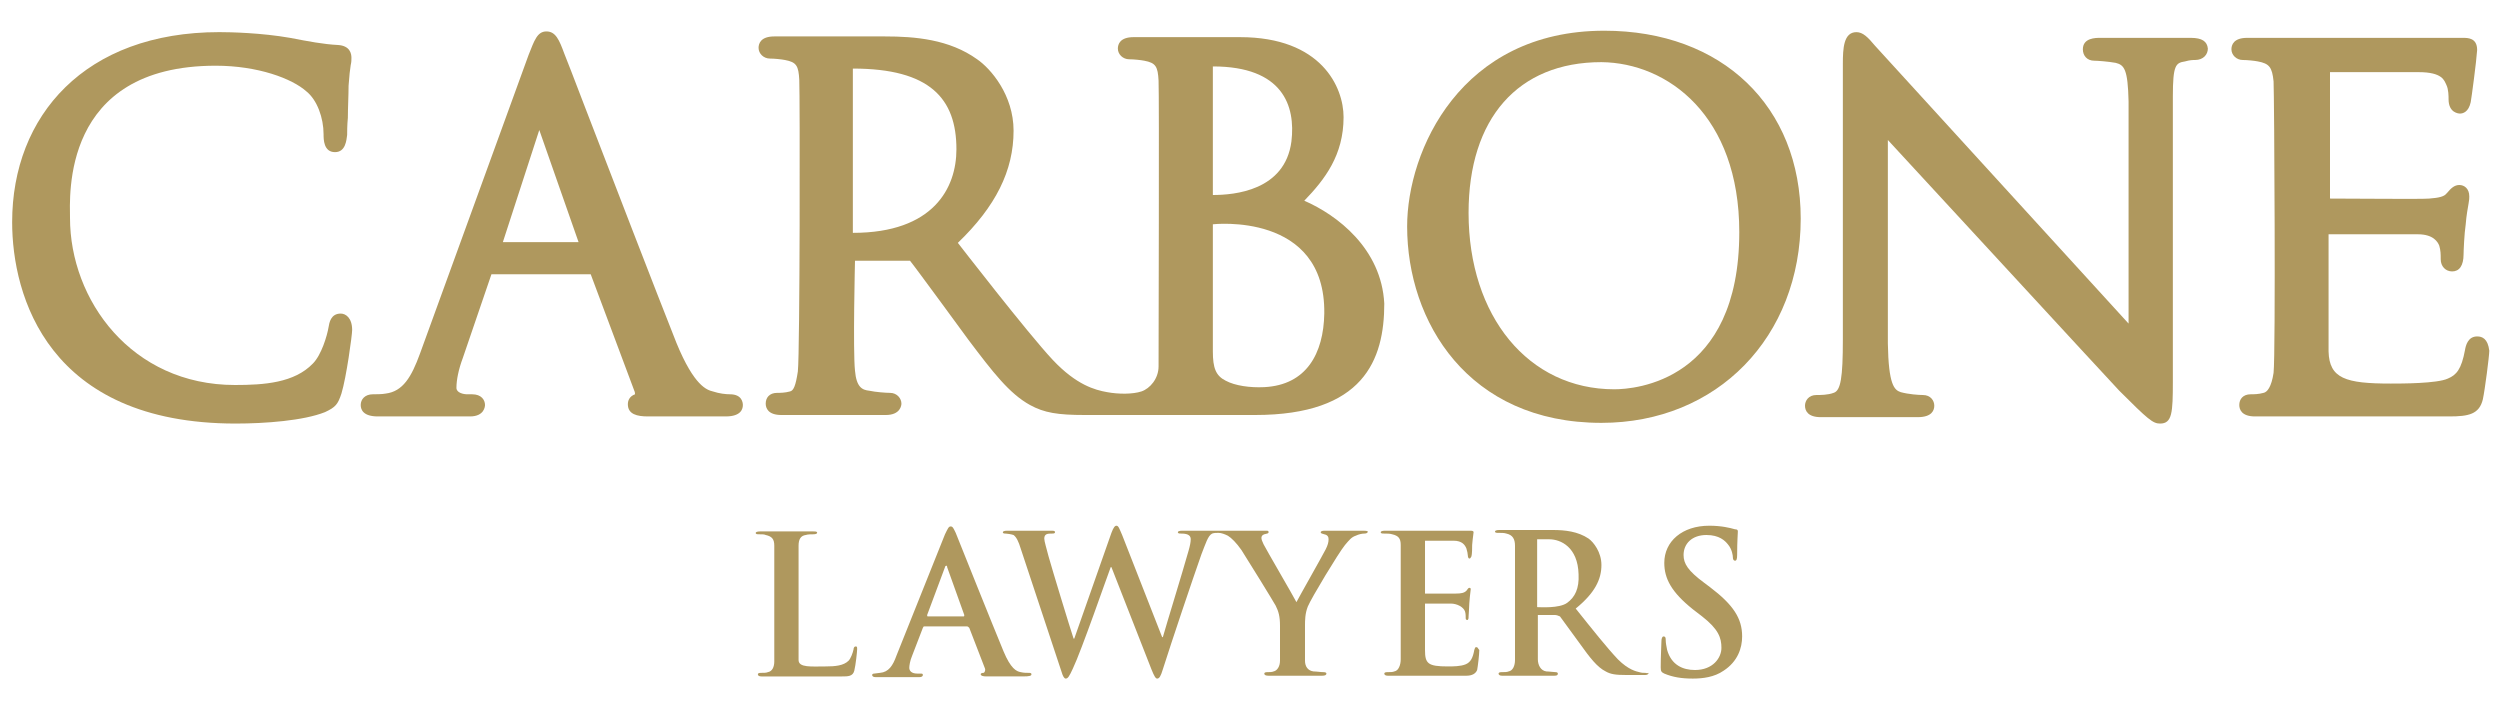
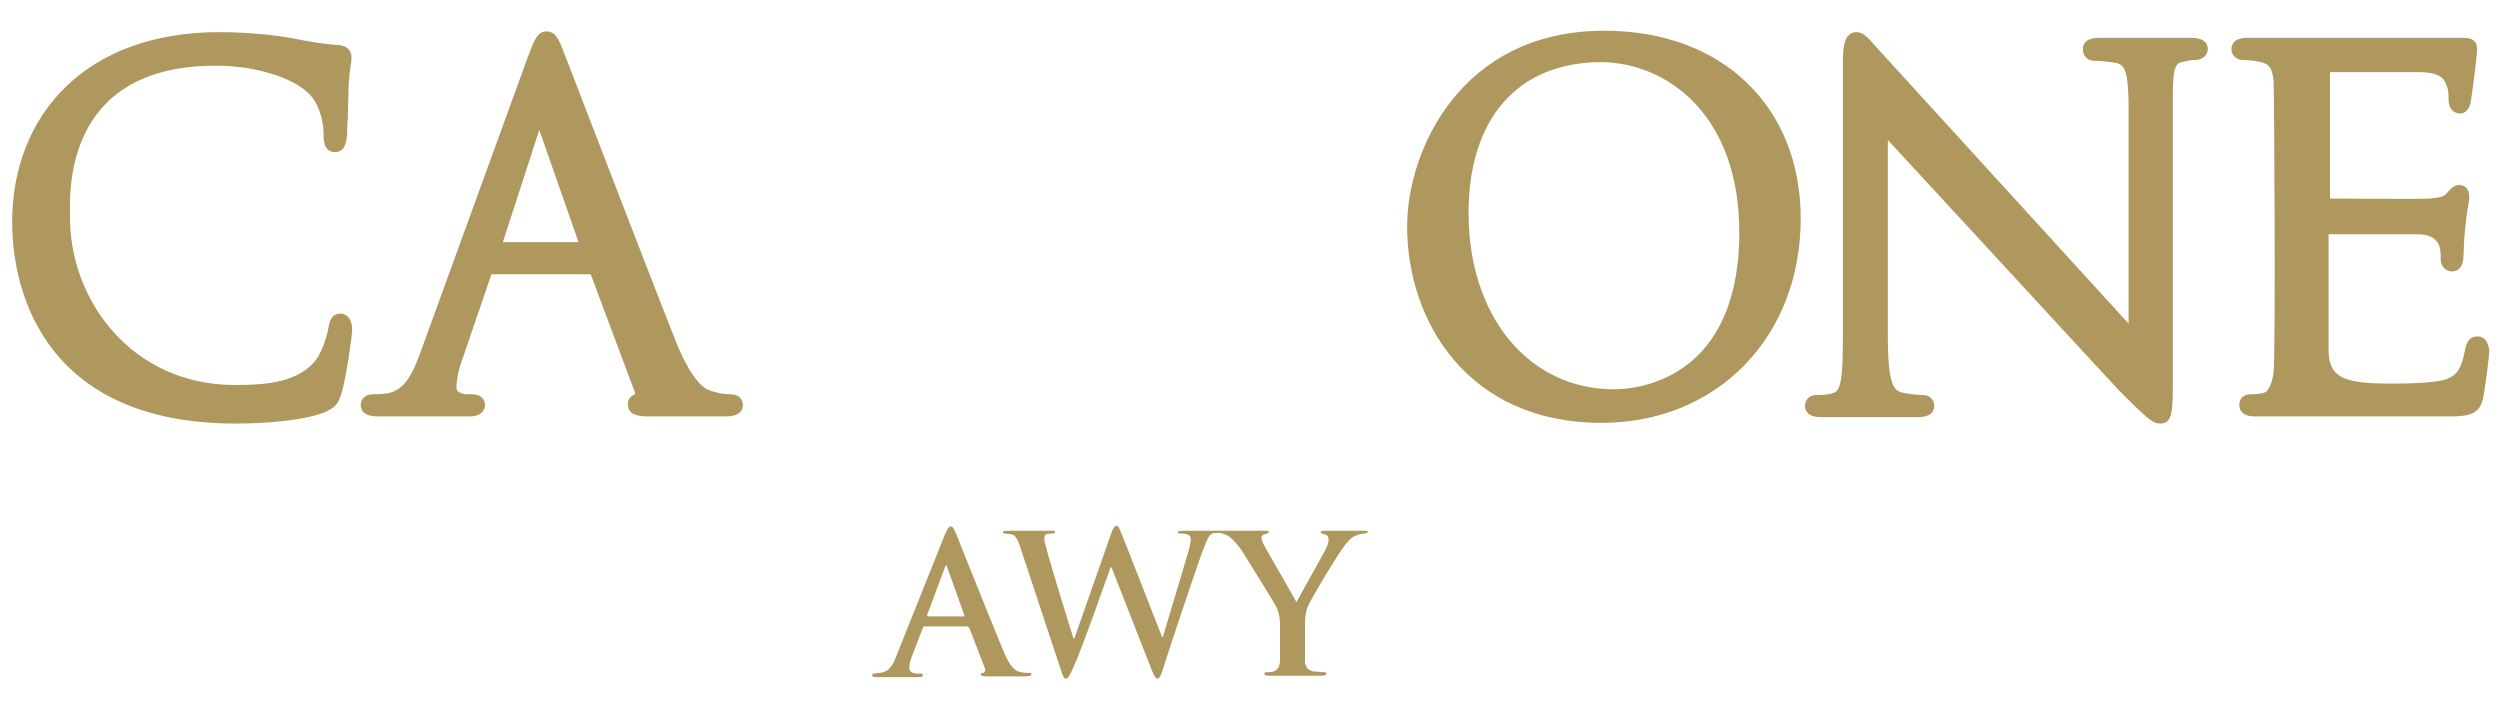
<svg xmlns="http://www.w3.org/2000/svg" id="Layer_1" x="0px" y="0px" width="350px" height="100px" viewBox="0 0 350 100" style="enable-background:new 0 0 350 100;" xml:space="preserve">
  <style type="text/css">
	.st0{fill:#AF985E;}
</style>
  <g>
    <g>
      <path class="st0" d="M102.2,55.2c-0.6,0-1.5-0.1-2.4-0.4c-0.8-0.2-2.6-0.7-5.1-6.8c-2.9-7.3-9.1-23.4-12.8-33    c-1.5-3.9-2.6-6.8-2.9-7.5c-0.7-1.9-1.2-3.1-2.5-3.1c-1.3,0-1.7,1.3-2.5,3.3L58.8,49.5c-1.2,3.3-2.4,5.3-4.8,5.6    c-0.5,0.1-1.4,0.1-1.8,0.1c-1.1,0-1.7,0.7-1.7,1.5c0,0.7,0.4,1.6,2.4,1.6c2.2,0,11.9,0,12.9,0c2,0,2.1-1.4,2.1-1.6    c0-0.7-0.5-1.5-1.8-1.5h-0.7c-0.5,0-1.5-0.2-1.5-0.9c0-1.1,0.3-2.6,0.9-4.2l4-11.7h13.9l6.1,16.3c0.1,0.2,0.1,0.4,0.1,0.5    c-0.8,0.3-1,0.9-1,1.4c0,1.4,1.3,1.7,2.8,1.7c0,0,7.1,0,10.9,0c2.2,0,2.4-1.1,2.4-1.6C104,56.4,103.9,55.2,102.2,55.2z M81,33.9    H70.4l5.1-15.7L81,33.9z" />
-       <path class="st0" d="M182.6,28.1c2.9-3,5.5-6.4,5.5-11.7c0-4.2-3.1-11.2-14.5-11.2c-1.8,0-12.6,0-14.9,0c-1.9,0-2.2,1-2.2,1.6    c0,0.8,0.7,1.5,1.6,1.5c0.6,0,1.6,0.1,2.1,0.2c1.6,0.3,1.9,0.8,2,2.8c0.1,2.1,0,36.9,0,40c0,1.7-1.2,3.1-2.4,3.5    c-1.2,0.4-3.2,0.4-4.8,0.1c-1.7-0.3-4.3-1-7.6-4.5c-3.4-3.6-13.3-16.4-13.3-16.4c5.3-5.1,7.8-10.1,7.8-15.7c0-5-3.2-8.7-5.1-10    c-3.9-2.8-8.7-3.2-12.9-3.2c-1.3,0-13.3,0-15.5,0c-1.9,0-2.2,1-2.2,1.6c0,0.8,0.7,1.5,1.6,1.5c0.6,0,1.6,0.1,2.1,0.2    c1.6,0.3,1.9,0.8,2,2.8c0.1,2.1,0.1,38-0.2,40.8c-0.3,2-0.6,2.7-1.1,2.8c-0.7,0.2-1.4,0.2-1.8,0.2c-1.1,0-1.6,0.7-1.6,1.5    c0,0.6,0.3,1.6,2.2,1.6c1.7,0,11.7,0,14.6,0c2.1,0,2.2-1.4,2.2-1.6c0-0.7-0.6-1.5-1.6-1.5c-0.5,0-2-0.1-2.9-0.3    c-1-0.1-1.8-0.5-2-2.8c-0.3-2.8,0-15.4,0-15.4h7.7c0.6,0.7,8.2,11.1,8.2,11.1c3.4,4.5,5.7,7.5,8.6,9.1c2,1.1,3.9,1.4,7.7,1.4    c0,0,23.4,0,23.8,0c15.2,0,18.1-7.7,18.1-15.6C193.4,34.8,187.2,30.1,182.6,28.1z M169.8,49.2V31.4c0,0,15.8-1.8,15.6,12.5    c-0.1,5.6-2.5,10-8.4,10.3c-2,0.1-4.1-0.2-5.4-0.9C170.2,52.6,169.8,51.5,169.8,49.2z M169.8,27.3v-18c9.8,0,11.6,5.5,11,10.5    C179.9,26.7,172.8,27.3,169.8,27.3z M119.4,9.6c10.8,0,14.5,4.2,14.5,11.3c0,5.4-3.2,11.7-14.5,11.7V9.6z" />
      <path class="st0" d="M224.6,4.3c-20.1,0-27.6,16.8-27.6,27.4c0,13.3,8.5,27.5,27.2,27.5c16.2,0,27.9-12,27.9-28.6    C252.1,14.9,241.1,4.3,224.6,4.3z M243.5,32.5c0,20.9-14.6,22-17.5,22c-12,0-20.4-10.2-20.4-24.7c0-13.2,6.9-21.1,18.6-21.1    C233.5,8.8,243.5,16.2,243.5,32.5z" />
      <path class="st0" d="M306.7,5.3c-1.8,0-10.7,0-12.7,0c-0.6,0-2.4,0-2.4,1.6c0,0.9,0.6,1.6,1.6,1.6c0.4,0,1.9,0.1,3,0.3    c1.2,0.3,1.7,0.9,1.8,5.4v31.1c-1.1-1.2-35.3-38.7-35.5-38.9c-1-1.2-1.7-1.9-2.6-1.9c-1.8,0-1.9,2.3-1.9,4.4v38.6    c0,5.4-0.3,7.2-1.3,7.5c-0.8,0.3-1.8,0.3-2.4,0.3c-1.1,0-1.6,0.8-1.6,1.5c0,0.7,0.4,1.6,2.2,1.6c2.1,0,10.8,0,13.6,0    c2,0,2.3-1,2.3-1.6c0-0.7-0.5-1.5-1.6-1.5c-0.6,0-2-0.1-3.1-0.4c-0.9-0.3-1.7-1-1.8-6.8V19.6c0.3,0.3,31.8,34.5,32.4,35.1    c4,4,4.7,4.6,5.7,4.6c1.7,0,1.8-1.5,1.8-5.9V13.5c0-4.4,0.4-4.7,1.7-4.9c0.7-0.2,1.1-0.2,1.4-0.2c1.2,0,1.8-0.8,1.8-1.6    C309,5.8,308.3,5.3,306.7,5.3z" />
      <path class="st0" d="M346.8,47.1c-1.3,0-1.6,1.3-1.7,1.9c-0.5,2.7-1.2,3.5-2.4,4c-1.5,0.7-6.5,0.7-8,0.7c-6.3,0-8.6-0.7-8.7-4.5    c0-1,0-16.4,0-16.4c2,0,11.1,0,12.5,0c2.2,0,2.8,1.1,3,1.6c0.2,0.7,0.2,1.2,0.2,1.9c0,1,0.7,1.7,1.6,1.7c1,0,1.6-0.8,1.6-2.4    c0-0.4,0.1-2.9,0.3-4.2c0.1-1.3,0.3-2.3,0.4-2.9c0.1-0.5,0.1-0.8,0.1-1c0-1.1-0.7-1.6-1.4-1.6c-0.7,0-1.2,0.5-1.7,1.1l-0.1,0.1    c-0.3,0.4-1,0.6-2.4,0.7c-1.1,0.1-9.7,0-13.9,0V10.1c2.4,0,10.6,0,12.4,0c3.4,0,3.6,1.2,3.9,1.8c0.3,0.6,0.3,1.6,0.3,2    c0,1.9,1.4,2,1.6,2c0.4,0,1.2-0.2,1.5-1.6c0.1-0.5,0.8-5.7,0.9-7.3c0-1.7-1.3-1.7-2-1.7c-0.7,0-28.6,0-30.2,0    c-1.9,0-2.2,1-2.2,1.6c0,0.8,0.7,1.5,1.6,1.5c0.6,0,1.6,0.1,2.1,0.2c1.6,0.3,2,0.8,2.2,2.8c0.1,2.1,0.3,38,0,40.8    c-0.3,2-0.9,2.7-1.4,2.8c-0.7,0.2-1.4,0.2-1.8,0.2c-1.1,0-1.6,0.7-1.6,1.5c0,0.6,0.3,1.6,2.2,1.6c0.5,0,23.1,0,27.2,0    c2.7,0,4.2-0.3,4.7-2.4c0.3-1.4,0.9-6.1,0.9-6.8C348.3,47.4,347.5,47.1,346.8,47.1z" />
      <path class="st0" d="M47.7,43.9c-1.4,0-1.6,1.3-1.7,1.9c-0.2,1.2-1,3.9-2.2,5.1c-2.6,2.7-6.8,3-10.9,3C18.4,53.9,9.8,42,9.8,30.5    c0-2.9-1.3-21.3,20.4-21.3c5.9,0,10.7,1.8,12.7,3.6c1.5,1.2,2.4,3.7,2.4,6c0,0.7,0,2.5,1.6,2.5c1.5,0,1.6-1.7,1.7-2.4    c0-0.4,0-1.4,0.1-2.4c0-1.4,0.1-3.2,0.1-4.5c0.1-1.4,0.2-2.3,0.3-2.9c0.1-0.4,0.1-0.7,0.1-1c0-0.6-0.2-1.7-1.9-1.8    c-2-0.1-4.1-0.5-6.7-1c-4-0.7-8.3-0.8-9.9-0.8c-18.8,0-29,11.7-29,26.6c0,10.3,5,28.2,31.3,28.2c4.1,0,9.5-0.4,12.5-1.6    c1.5-0.7,1.8-1.1,2.3-2.6c0.7-2.3,1.5-8.2,1.5-8.9C49.3,44.5,48.4,43.9,47.7,43.9z" />
    </g>
    <g>
-       <path class="st0" d="M119.8,90.5c-0.2,0-0.3,0.2-0.3,0.4c-0.1,0.5-0.4,1.3-0.7,1.6c-0.7,0.7-1.9,0.8-3.2,0.8c-2,0-3.8,0.2-3.8-0.9    c0-0.9,0-15,0-16c0-0.9,0.3-1.4,1-1.5c0.3-0.1,0.8-0.1,1.1-0.1c0.3,0,0.5-0.1,0.5-0.2c0-0.2-0.2-0.2-0.6-0.2c-1.1,0-6.1,0-7.4,0    c-0.4,0-0.6,0.1-0.6,0.2c0,0.2,0.2,0.2,0.5,0.2c0.4,0,0.7,0,0.9,0.1c0.9,0.2,1.2,0.6,1.2,1.5c0,0.9,0,15,0,16.2    c0,0.8-0.3,1.4-0.9,1.5c-0.2,0.1-0.6,0.1-1,0.1c-0.3,0-0.4,0.1-0.4,0.2c0,0.2,0.2,0.3,0.5,0.3c0.5,0,9.3,0,11.3,0    c0.8,0,1.5,0,1.7-0.8c0.2-0.8,0.4-2.7,0.4-3C120,90.6,120,90.5,119.8,90.5z" />
      <path class="st0" d="M144,94.2c-0.3,0-0.7,0-1.1-0.1c-0.6-0.1-1.4-0.5-2.4-2.9c-1.7-4.1-6.1-15.1-6.7-16.6    c-0.3-0.6-0.4-0.9-0.7-0.9c-0.3,0-0.4,0.3-0.8,1.1l-6.8,17c-0.5,1.4-1.1,2.3-2.3,2.4c-0.2,0-0.6,0.1-0.8,0.1    c-0.2,0-0.3,0.1-0.3,0.2c0,0.2,0.2,0.3,0.5,0.3c1.4,0,5.2,0,6.1,0c0.3,0,0.5-0.1,0.5-0.3c0-0.2-0.1-0.2-0.4-0.2h-0.4    c-0.8,0-1.1-0.4-1.1-0.8c0-0.3,0.1-1,0.4-1.7l1.5-3.9c0.1-0.2,0.1-0.2,0.2-0.2h6c0.1,0,0.2,0.1,0.3,0.2l2.2,5.7    c0.1,0.3-0.1,0.6-0.2,0.6c-0.3,0-0.4,0.1-0.4,0.2c0,0.2,0.3,0.3,0.8,0.3c2.2,0,4.1,0,5.1,0c1,0,1.2-0.1,1.2-0.3    C144.4,94.2,144.2,94.2,144,94.2z M134.9,86.3h-5c-0.1,0-0.1-0.1-0.1-0.2l2.5-6.7c0-0.1,0.1-0.2,0.2-0.2c0.1,0,0.1,0.1,0.1,0.2    l2.4,6.7C135,86.2,135,86.3,134.9,86.3z" />
      <path class="st0" d="M190.8,74.3c-0.5,0-4.5,0-5.4,0c-0.3,0-0.5,0.1-0.5,0.2c0,0.2,0.2,0.2,0.5,0.3c0.5,0.1,0.6,0.4,0.6,0.7    c0,0.4-0.1,0.8-0.4,1.4c-0.4,0.8-3.8,6.8-4.1,7.4c-0.4-0.8-4.2-7.3-4.6-8.1c-0.2-0.4-0.3-0.7-0.3-0.9c0-0.2,0.1-0.4,0.4-0.5    c0.4-0.1,0.6-0.1,0.6-0.3c0-0.2-0.1-0.2-0.4-0.2c-1.2,0-10.2,0-11.7,0c-0.4,0-0.6,0.1-0.6,0.2c0,0.2,0.2,0.2,0.5,0.2    c1.1,0,1.3,0.4,1.3,0.8c0,0.4-0.1,0.9-0.3,1.6c-0.9,3.2-3.1,10.3-3.6,12.1h-0.1l-5.6-14.3c-0.4-0.9-0.5-1.3-0.8-1.3    c-0.2,0-0.4,0.2-0.7,1l-5.2,14.8h-0.1c-0.5-1.5-3-9.7-3.5-11.5c-0.3-1.2-0.6-2.1-0.6-2.5c0-0.3,0.1-0.5,0.3-0.6    c0.2-0.1,0.5-0.1,0.7-0.1c0.3,0,0.5,0,0.5-0.2c0-0.2-0.2-0.2-0.6-0.2c-1.6,0-4.7,0-6.1,0c-0.4,0-0.6,0.1-0.6,0.2    c0,0.2,0.2,0.2,0.4,0.2c0.2,0,0.8,0.1,1.1,0.2c0.4,0.3,0.7,0.9,1,1.9l5.7,17.2c0.2,0.7,0.4,1,0.6,1c0.3,0,0.5-0.3,1-1.4    c1.2-2.5,4.8-12.9,5.3-14.2h0.1l5.6,14.3c0.4,1,0.6,1.3,0.8,1.3c0.3,0,0.5-0.3,0.8-1.3c1.3-4.1,4.2-12.7,5.4-16.1    c0.6-1.5,0.9-2.6,1.5-2.9c0.3-0.1,0.5-0.1,0.9-0.1c0.4,0,0.9,0.2,1.3,0.4c0.5,0.3,1.2,1,1.9,2c0.9,1.4,4.6,7.4,4.8,7.8    c0.4,0.8,0.6,1.5,0.6,2.8c0,0,0,3.8,0,4.9c0,0.8-0.4,1.4-0.9,1.5c-0.2,0.1-0.6,0.1-0.9,0.1c-0.3,0-0.4,0.1-0.4,0.2    c0,0.2,0.2,0.3,0.6,0.3c1,0,5.8,0,7.5,0c0.4,0,0.6-0.1,0.6-0.3c0-0.1-0.1-0.2-0.4-0.2c-0.4,0-1-0.1-1.4-0.1    c-0.8-0.1-1.2-0.7-1.2-1.5c0-1.2,0-4.9,0-4.9c0-0.7,0-1.7,0.4-2.7c0.5-1.2,4.3-7.5,5.2-8.6c0.6-0.7,0.9-1.1,1.5-1.3    c0.4-0.2,0.9-0.3,1.2-0.3c0.3,0,0.5-0.1,0.5-0.3C191.3,74.3,191.1,74.3,190.8,74.3z" />
-       <path class="st0" d="M206.7,90.6c-0.2,0-0.2,0.1-0.3,0.4c-0.2,1.1-0.5,1.7-1.2,2c-0.7,0.3-1.8,0.3-2.5,0.3c-2.8,0-3.2-0.4-3.2-2.3    c0-0.8,0-6.5,0-6.5s3.2,0,3.6,0c0.9,0,1.8,0.5,2,1.1c0.1,0.3,0.1,0.7,0.1,1c0,0.1,0.1,0.2,0.2,0.2c0.2,0,0.2-0.3,0.2-0.5    c0-0.2,0.1-1.3,0.1-1.8c0.1-1.4,0.2-1.8,0.2-2c0-0.2-0.1-0.2-0.2-0.2c-0.1,0-0.2,0.1-0.4,0.4c-0.3,0.3-0.7,0.4-1.5,0.4    c-0.7,0-4.3,0-4.3,0v-7.4c0,0,3.6,0,4,0c1.2,0,1.6,0.6,1.8,1.1c0.1,0.3,0.2,0.8,0.2,1c0,0.2,0.1,0.4,0.2,0.4    c0.2,0,0.2-0.2,0.3-0.3c0.1-0.3,0.1-1.3,0.1-1.6c0.1-1.2,0.2-1.6,0.2-1.8c0-0.1-0.1-0.2-0.4-0.2c-0.1,0-11.3,0-12,0    c-0.4,0-0.6,0.1-0.6,0.2c0,0.2,0.2,0.2,0.5,0.2c0.4,0,0.8,0,1.1,0.1c0.9,0.2,1.2,0.6,1.2,1.5c0,1.2,0,14.7,0,16    c0,0.8-0.3,1.6-0.9,1.7c-0.2,0.1-0.6,0.1-1,0.1c-0.3,0-0.4,0.1-0.4,0.2c0,0.2,0.2,0.3,0.5,0.3c0.5,0,8.9,0,11,0    c0.8,0,1.3-0.3,1.5-0.8c0.1-0.5,0.3-2.2,0.3-2.8C206.9,90.8,206.9,90.6,206.7,90.6z" />
-       <path class="st0" d="M230.3,94.2c-0.2,0-0.5,0-0.8-0.1c-0.4-0.1-1.5-0.3-3-1.8c-1.6-1.7-3.5-4.1-5.9-7.1c2.7-2.2,3.6-4.1,3.6-6.1    c0-1.8-1.1-3.2-1.8-3.7c-1.5-1-3.3-1.2-5-1.2c-0.8,0-6.1,0-7.5,0c-0.4,0-0.6,0.1-0.6,0.2c0,0.2,0.2,0.2,0.5,0.2    c0.4,0,0.8,0,1.1,0.1c0.9,0.2,1.2,0.8,1.2,1.7c0,0.9,0,14.2,0,16c0,0.8-0.3,1.5-0.9,1.6c-0.2,0.1-0.6,0.1-1,0.1    c-0.3,0-0.4,0.1-0.4,0.2c0,0.2,0.2,0.3,0.5,0.3c1.1,0,5.7,0,7.3,0c0.4,0,0.5-0.1,0.5-0.3c0-0.1-0.1-0.2-0.3-0.2    c-0.3,0-0.9-0.1-1.3-0.1c-0.8-0.1-1.2-0.9-1.2-1.7c0-1.2,0-5.3,0-6.2h2.4c0.2,0,0.5,0.1,0.7,0.2c0.3,0.4,1.6,2.2,2.7,3.7    c1.5,2.1,2.5,3.4,3.7,4c0.7,0.4,1.4,0.5,2.9,0.5h2.6c0.3,0,0.5-0.1,0.5-0.3C230.6,94.3,230.5,94.2,230.3,94.2z M219.4,84.4    c-1.1,0.8-3.8,0.6-4.2,0.6c0-0.3,0-9.5,0-9.5s1,0,1.7,0c1.6,0,4,1.1,4.1,4.9C221.1,82.4,220.5,83.6,219.4,84.4z" />
-       <path class="st0" d="M239.4,82.2l-0.8-0.6c-2.3-1.7-2.9-2.7-2.9-3.9c0-1.6,1.2-2.8,3.2-2.8c1.8,0,2.6,0.8,3,1.3    c0.6,0.7,0.7,1.6,0.7,1.8c0,0.3,0.1,0.5,0.3,0.5c0.2,0,0.3-0.2,0.3-0.8c0-2.1,0.1-2.9,0.1-3.3c0-0.2-0.1-0.3-0.4-0.3    c-0.7-0.2-1.9-0.5-3.6-0.5c-3.8,0-6.3,2.2-6.3,5.2c0,2.2,1,4.1,4,6.5l1.3,1c2.3,1.8,2.7,3,2.7,4.4c0,1.4-1.2,3.1-3.7,3.1    c-1.7,0-3.3-0.7-3.9-2.8c-0.1-0.5-0.2-1-0.2-1.4c0-0.2,0-0.5-0.3-0.5c-0.2,0-0.3,0.3-0.3,0.7c0,0.4-0.1,2.1-0.1,3.6    c0,0.6,0.1,0.7,0.5,0.9c1.2,0.5,2.4,0.7,4,0.7c1.4,0,3-0.2,4.3-1.1c2-1.3,2.6-3.2,2.6-4.8C243.9,86.6,242.7,84.7,239.4,82.2z" />
    </g>
  </g>
</svg>